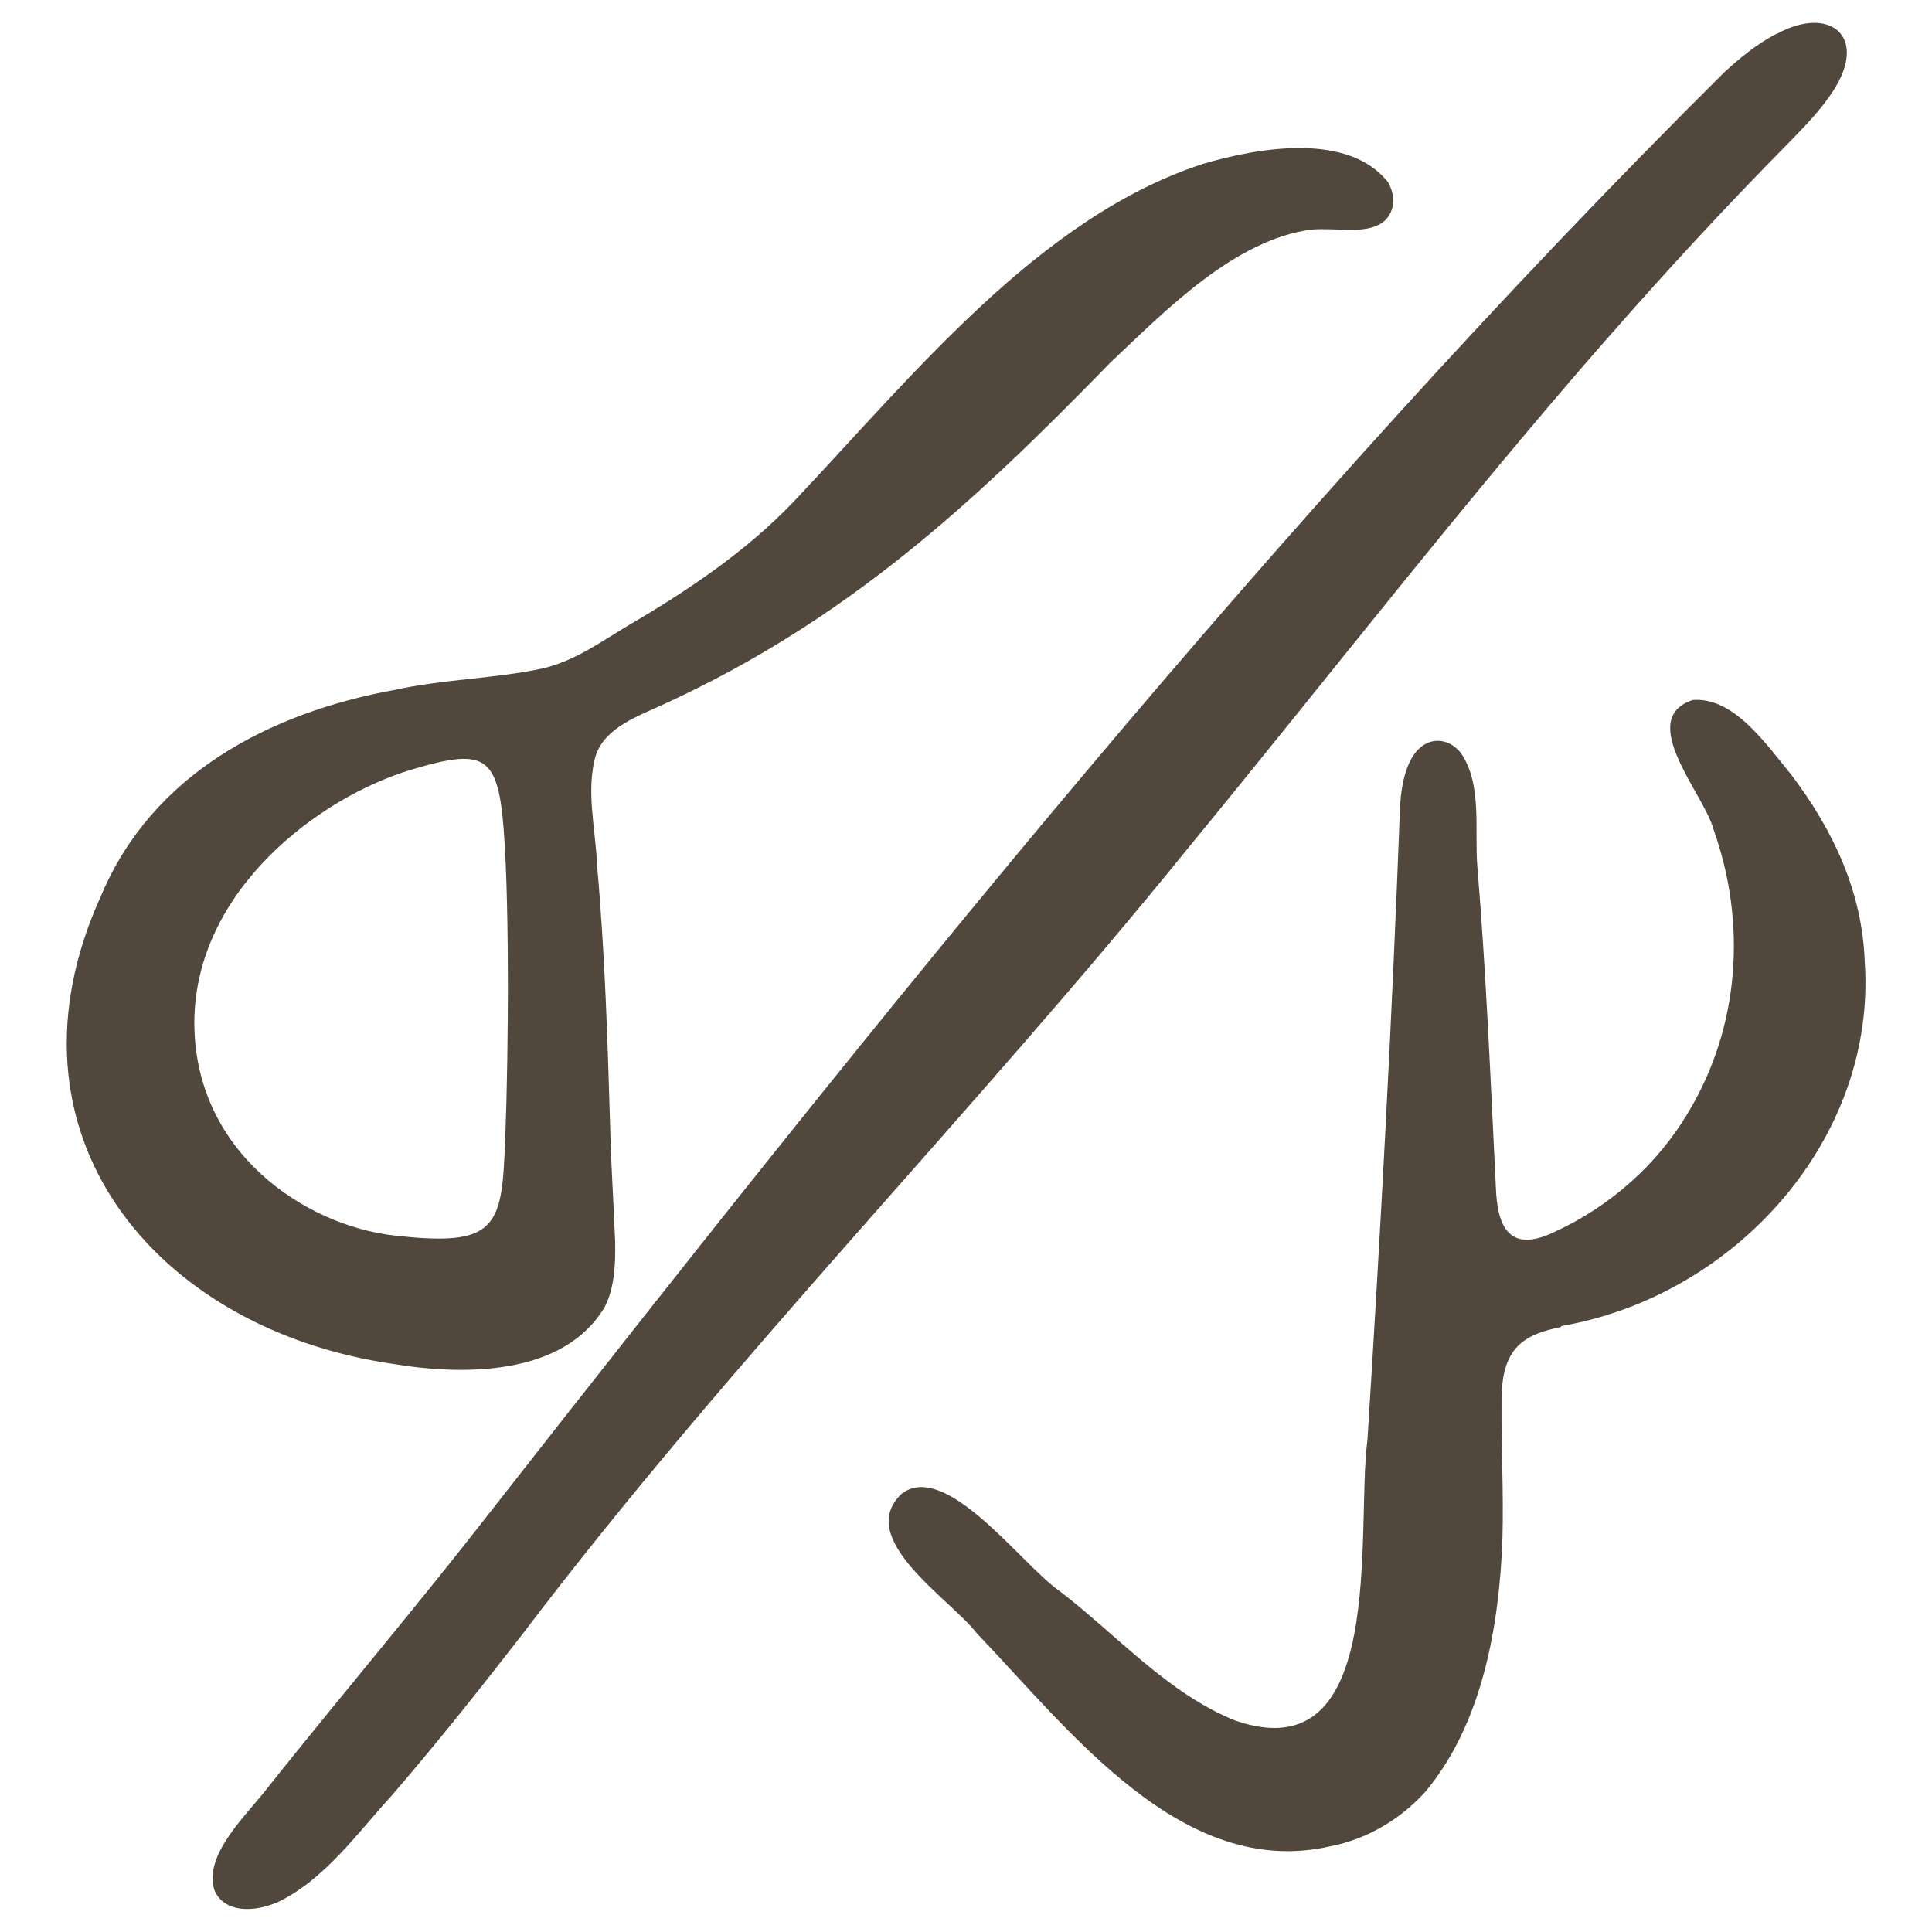
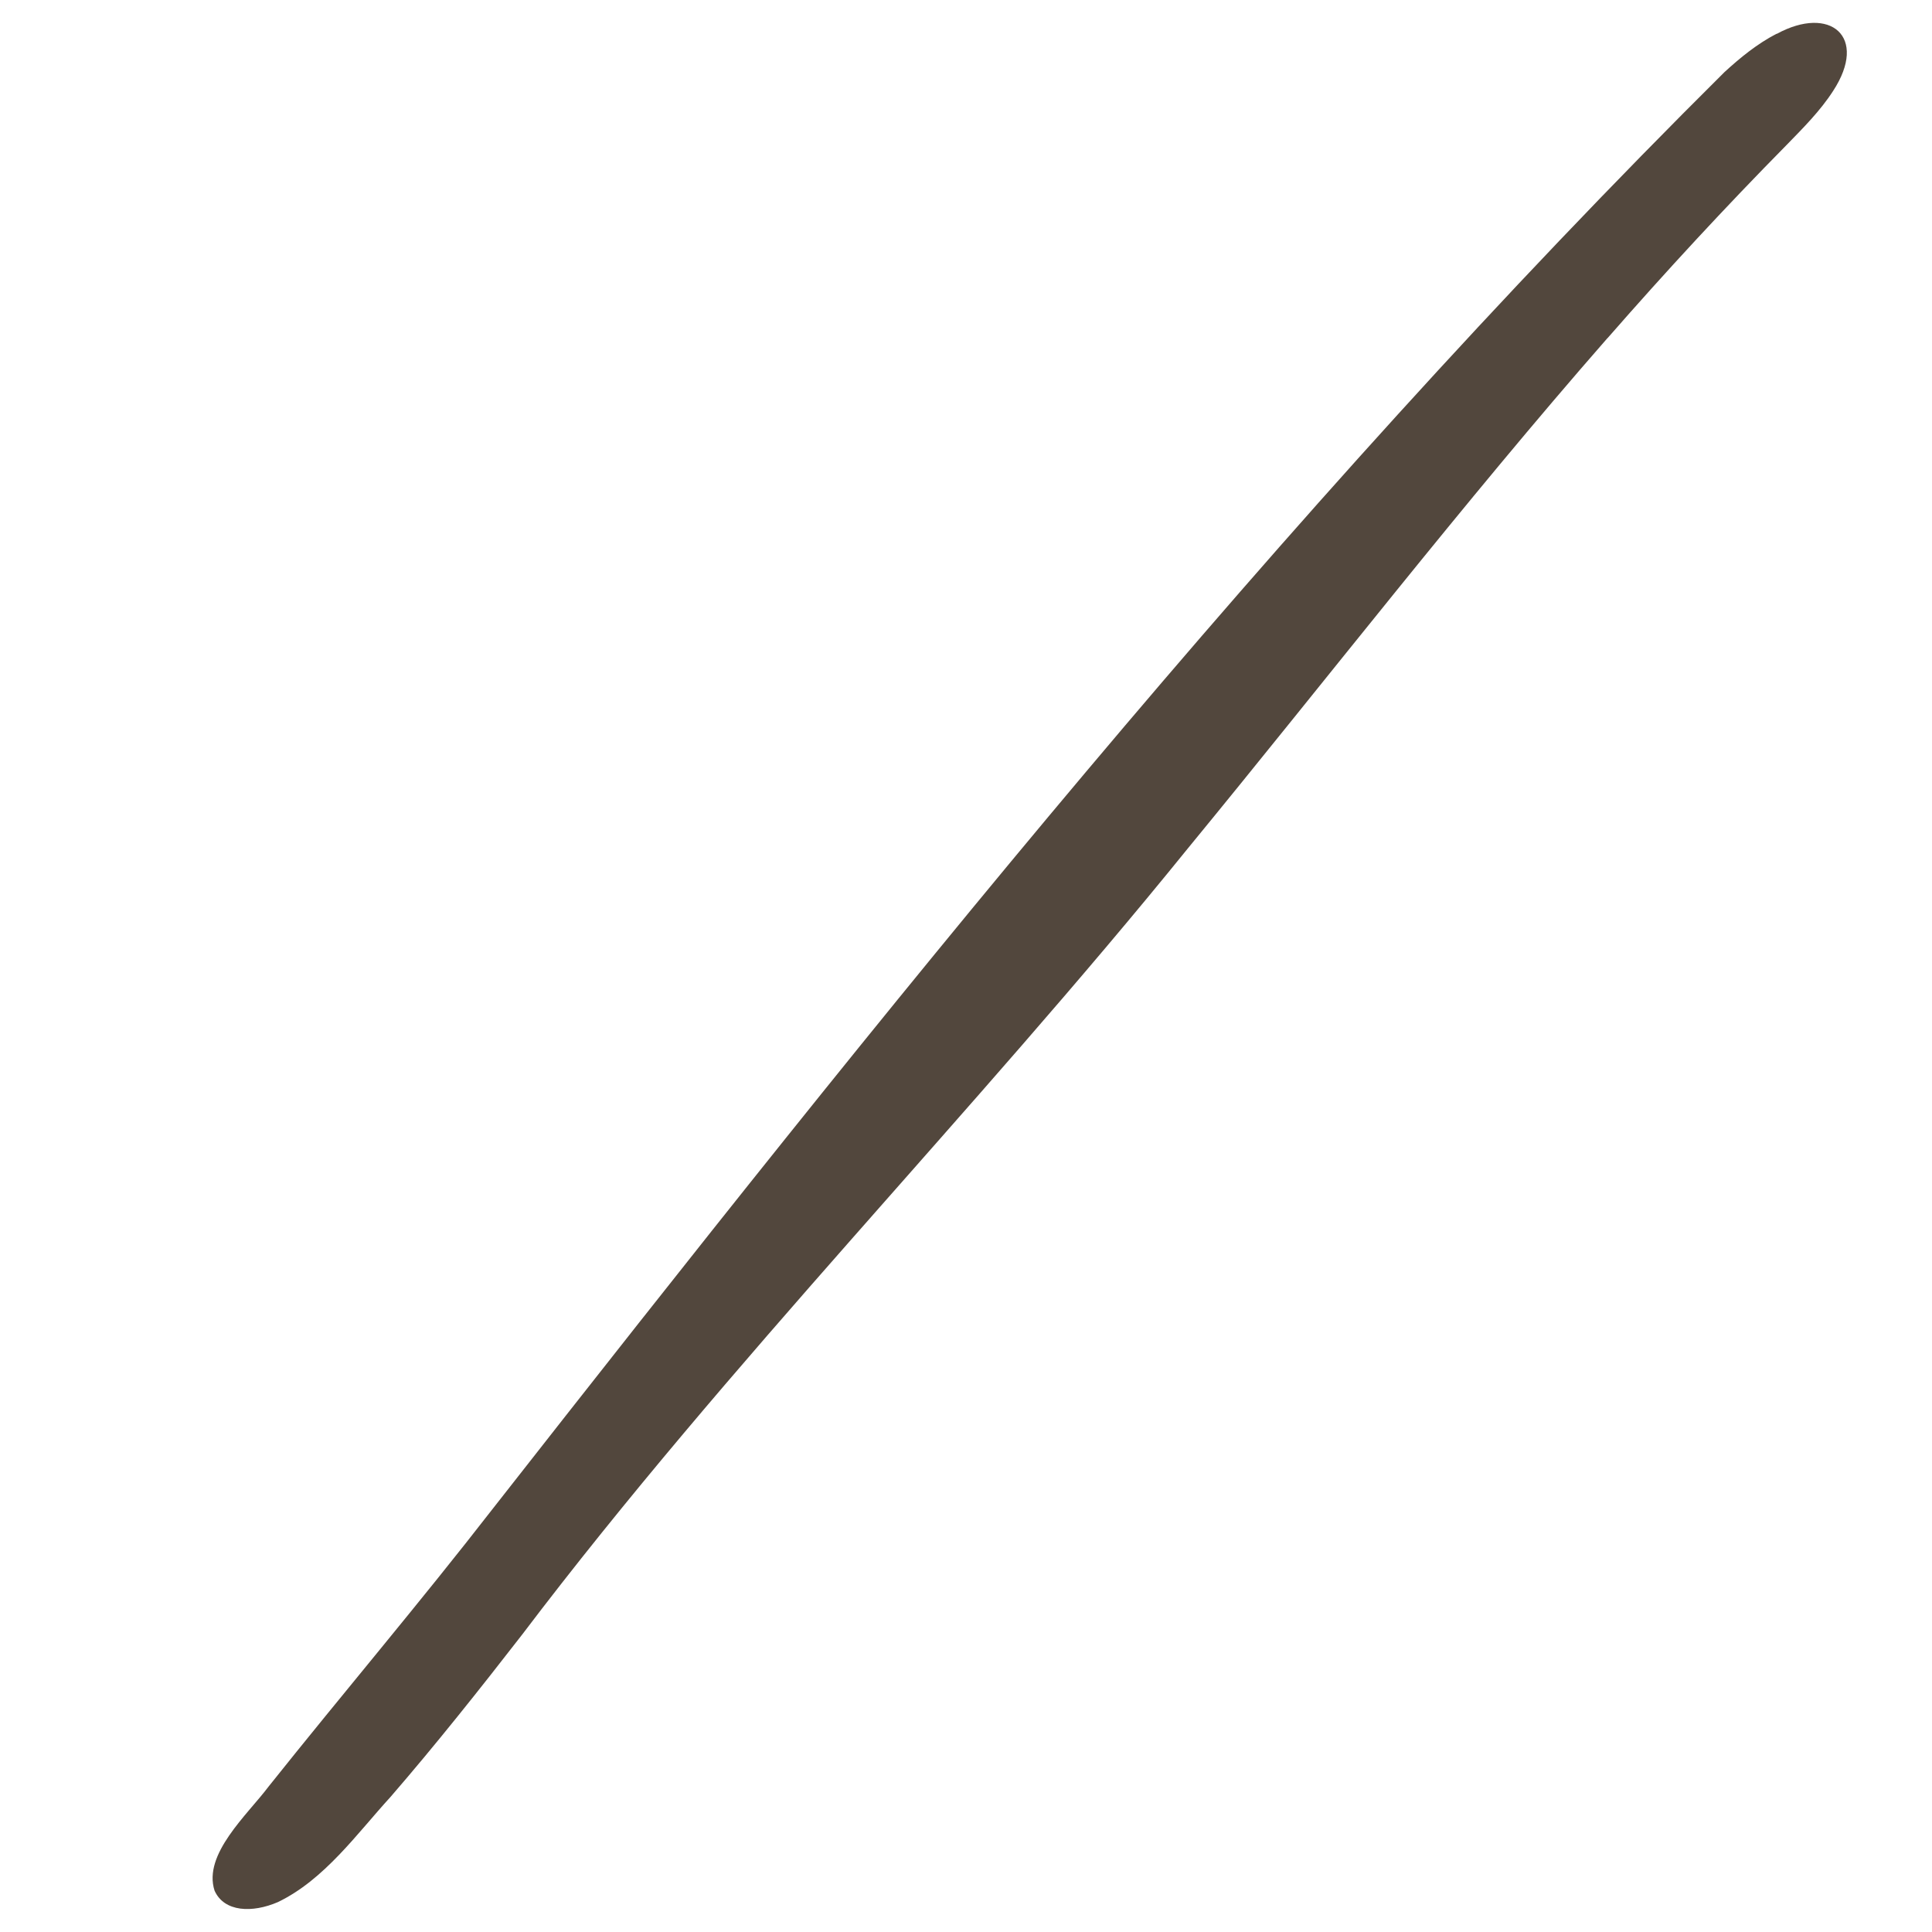
<svg xmlns="http://www.w3.org/2000/svg" id="Calque_1" version="1.1" viewBox="0 0 439.4 439.4">
  <defs>
    <style>
      .st0 {
        fill: #52473d;
      }
    </style>
  </defs>
  <path class="st0" d="M404,7.7c-4.4,2.3-8.2,5.4-11.8,8.7-101.7,101-192.1,214.4-280.1,326.7-16.6,21.4-34.1,42-51,63.2-4.8,6.4-15,15.4-12.3,23.7,2.2,4.9,8.6,5.1,14.4,2.6,10.6-5.1,18-15.6,25.6-23.9,10.3-11.9,20.3-24.5,30-37,47.2-62.3,102.2-118,151.4-178.8,31.7-38.6,62.4-78.3,95.3-115.9l.2-.2c13.2-15.1,26.6-29.6,40.7-43.9,3.7-3.8,7.6-7.7,10.5-12.2,8.1-12.4-.7-19.6-12.8-13Z" />
-   <path class="st0" d="M355,301.6c39.6-6.8,71.9-42.6,69.1-83-.6-15.8-7.1-29.7-16.7-42.4-5.8-7-13-17.7-22.4-17-13.1,4.3,2.7,21.6,4.7,29.4,7.6,21.3,6,45-5.8,64.5-7,11.8-17.8,21.3-30.2,27-10.2,5-13.2-.7-13.5-10.2-1.2-24.3-2.2-48.6-4.2-72.8-.7-8.2,1.2-18.8-3.8-25.9-2.1-2.6-5.2-3.4-7.8-2.1-4.6,2.3-5.8,9.7-6,14.9-1.8,47.8-4.4,95.9-7.4,143.5-2.7,20.2,4.8,75.9-30.1,63.8-15.4-6.2-26.9-19.5-40-29.5-8.5-5.9-25.7-29.7-35.8-22.1-10.9,10.2,11.1,24,17,31.7,21.5,22.5,46.9,56.2,80.5,48.5,8.2-1.6,15.7-6,21.3-12.1l.2-.2c13.1-15.6,16.9-38,17.6-57.6.3-10.4-.3-21.1-.2-31.6,0-4.1.6-8.8,3.3-11.8,2.3-2.7,6.1-4,10.3-4.8Z" />
-   <path class="st0" d="M315.8,41.8v-.2c-9-11.7-29.8-8-42.3-4.3-37.3,12.2-66,48.3-93.1,76.9-10.8,11.3-24.1,20.2-37.6,28.1-6.5,3.9-12.1,8-19.3,9.7-10.4,2.3-23,2.5-33.7,4.9-28.6,5.2-55.2,19.2-66.8,46.8-24.7,54,12.3,98.7,66.4,106.5,16.2,2.7,38.8,2.7,48.1-12.9,2.3-4.4,2.5-9.9,2.4-14.9-.3-8.4-.9-16.7-1.1-25.1-.6-20.2-1.2-40.3-3-60.4-.3-8.3-2.7-17.4-.2-25.4,2.3-6.2,9.7-8.7,15.5-11.4,41.2-18.9,70-45.3,101.4-77.6,12.4-11.7,28.3-28.1,45.9-30.3,5.3-.4,11.2.9,15-1,3.7-1.7,4.3-6.2,2.4-9.5ZM114.6,265.3c-.9,15-4.4,18-24.9,15.7-20.5-2.3-45.7-19.2-45.5-48.8.3-29.6,28.1-50.8,49.5-57.2,17.5-5.2,19.9-3.1,21.1,17.3s.7,58-.2,73Z" />
</svg>